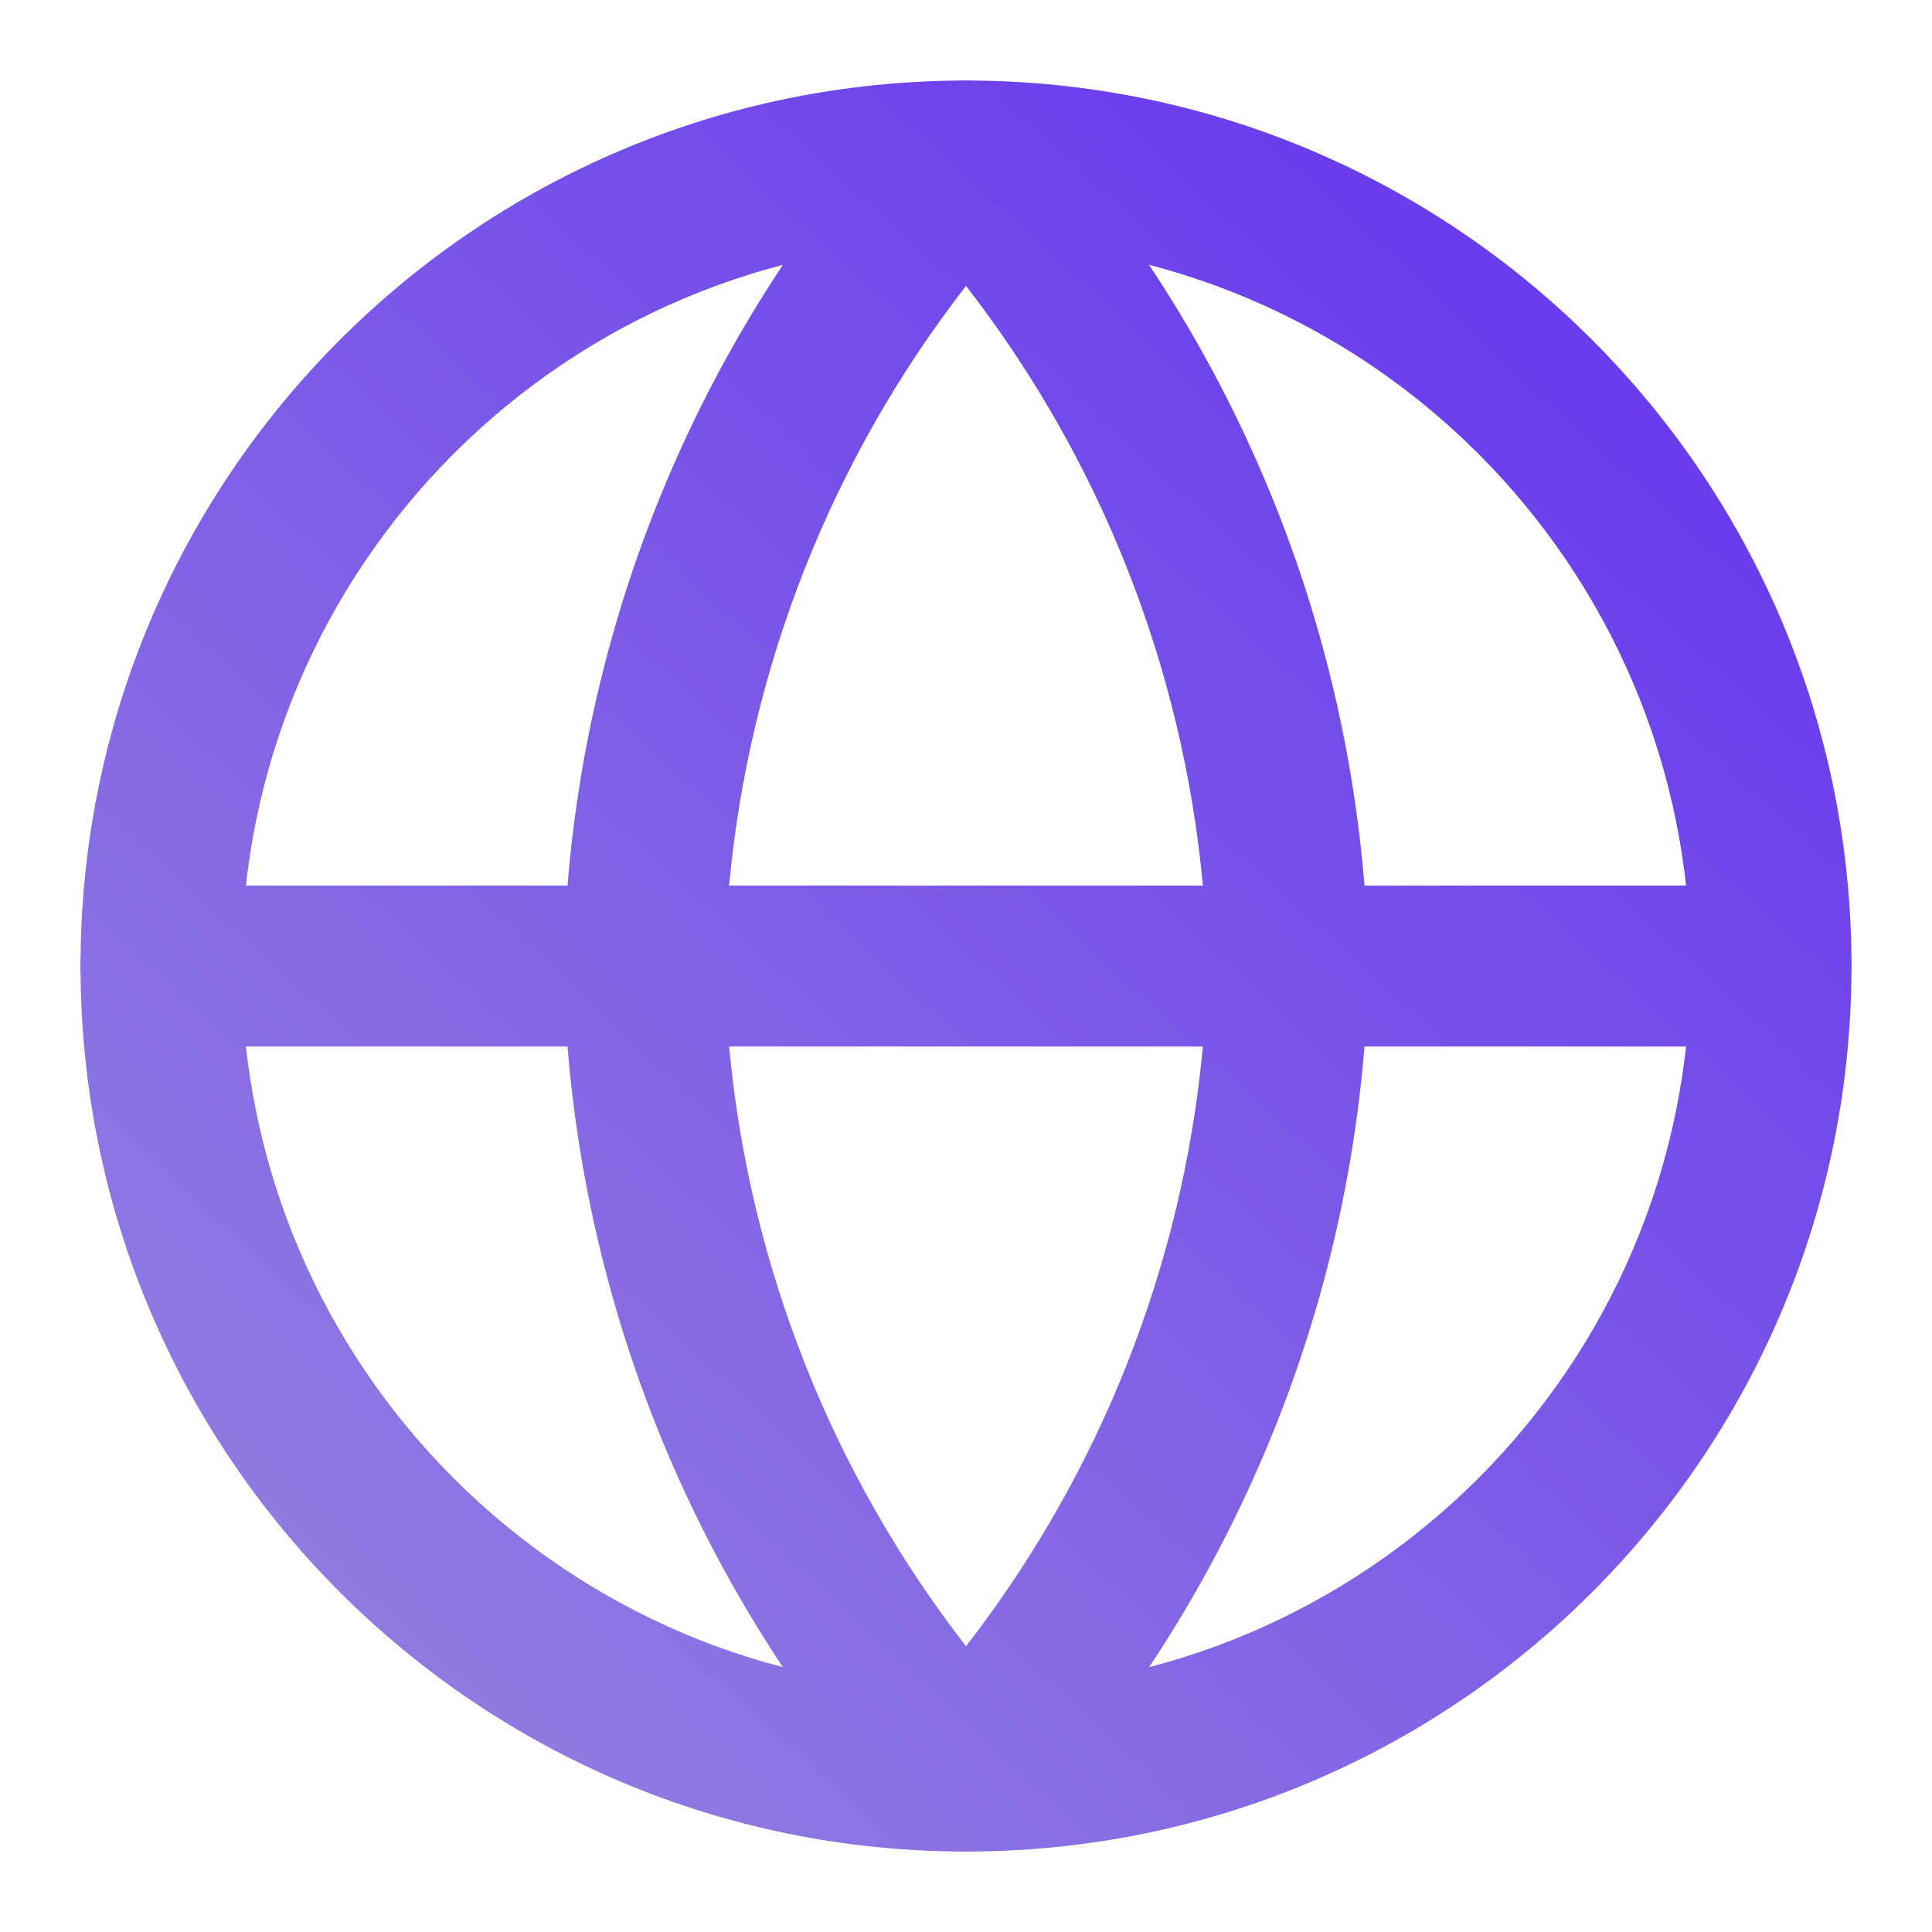
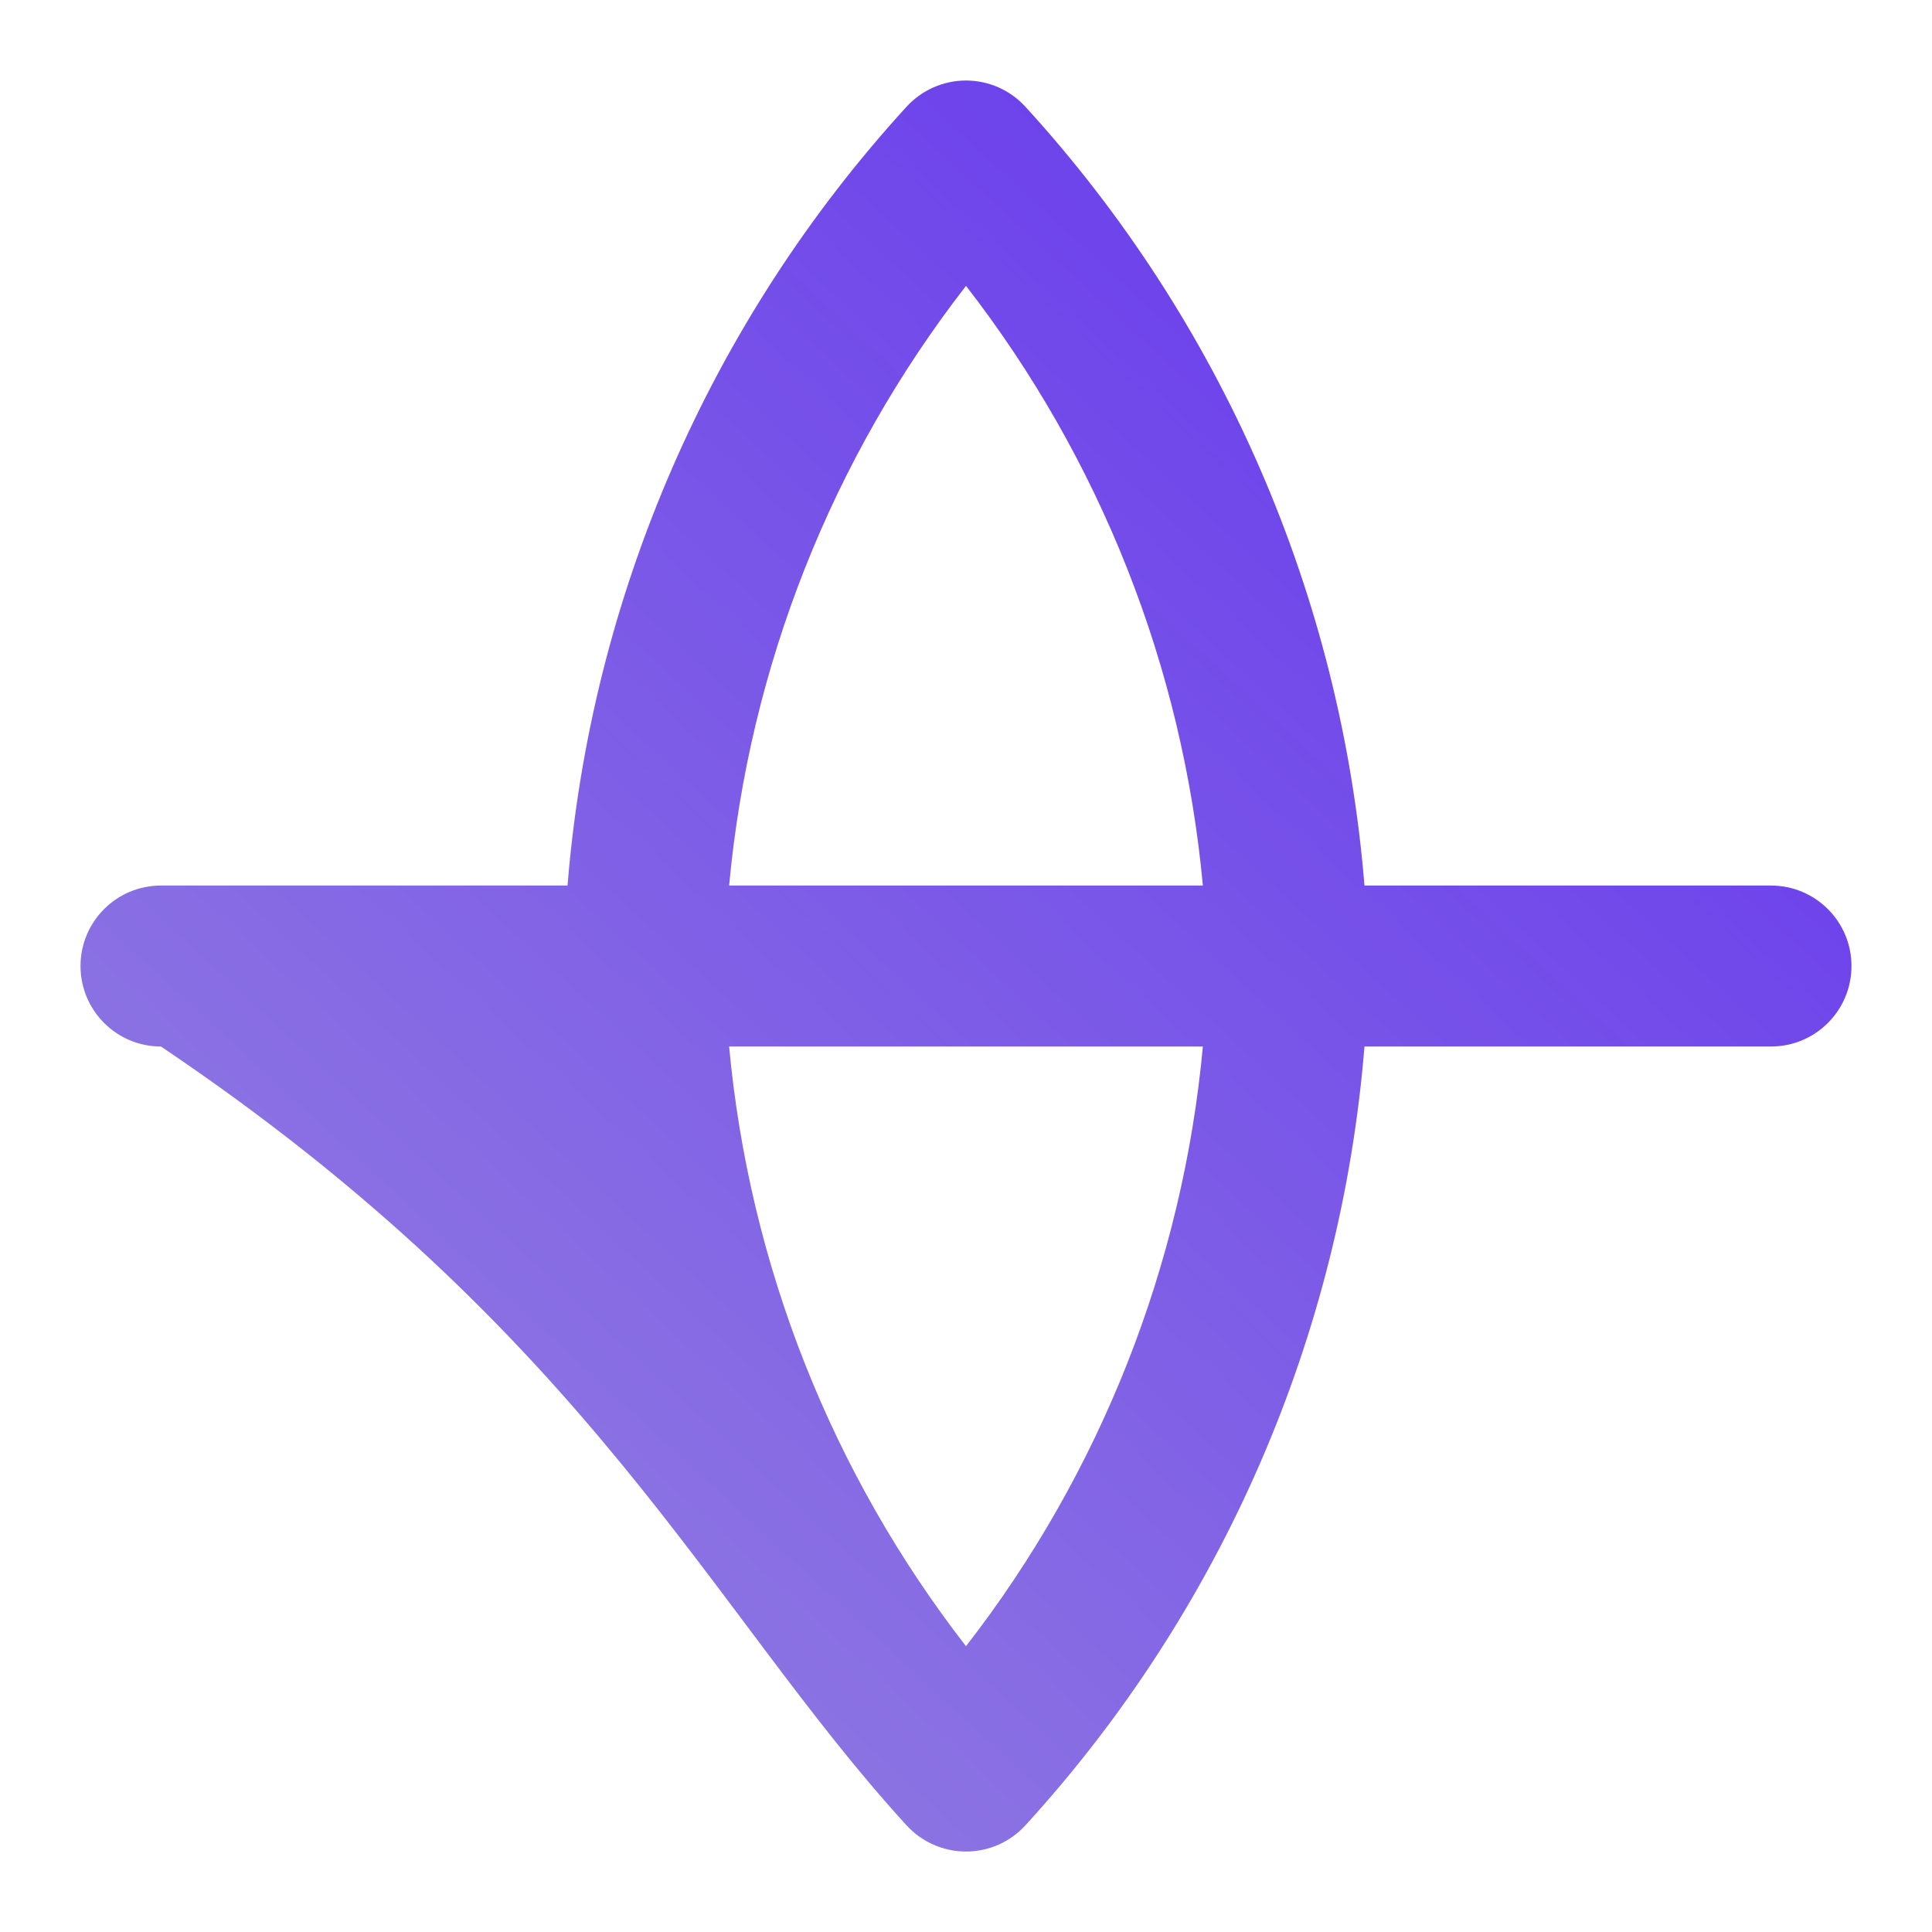
<svg xmlns="http://www.w3.org/2000/svg" width="28" height="28" viewBox="0 0 28 28" fill="none">
-   <path fill-rule="evenodd" clip-rule="evenodd" d="M14 3.5C8.201 3.5 3.5 8.201 3.5 14C3.5 19.799 8.201 24.5 14 24.5C19.799 24.5 24.5 19.799 24.5 14C24.5 8.201 19.799 3.5 14 3.5ZM1.167 14C1.167 6.913 6.912 1.167 14 1.167C21.087 1.167 26.833 6.913 26.833 14C26.833 21.088 21.087 26.834 14 26.834C6.912 26.834 1.167 21.088 1.167 14Z" fill="url(#paint0_linear_470_20661)" />
-   <path fill-rule="evenodd" clip-rule="evenodd" d="M14.861 1.547C14.64 1.305 14.328 1.167 14 1.167C13.672 1.167 13.36 1.305 13.138 1.547C10.287 4.668 8.565 8.642 8.225 12.834H2.333C1.689 12.834 1.167 13.356 1.167 14C1.167 14.645 1.689 15.167 2.333 15.167H8.225C8.565 19.359 10.287 23.333 13.138 26.454C13.36 26.696 13.672 26.834 14 26.834C14.328 26.834 14.64 26.696 14.861 26.454C17.712 23.333 19.435 19.359 19.775 15.167H25.666C26.311 15.167 26.833 14.645 26.833 14C26.833 13.356 26.311 12.834 25.666 12.834H19.775C19.435 8.642 17.712 4.668 14.861 1.547ZM17.433 12.834C17.14 9.668 15.948 6.653 14 4.143C12.052 6.653 10.86 9.668 10.567 12.834H17.433ZM10.567 15.167C10.86 18.332 12.052 21.348 14 23.858C15.948 21.348 17.14 18.332 17.433 15.167H10.567Z" fill="url(#paint1_linear_470_20661)" />
+   <path fill-rule="evenodd" clip-rule="evenodd" d="M14.861 1.547C14.64 1.305 14.328 1.167 14 1.167C13.672 1.167 13.36 1.305 13.138 1.547C10.287 4.668 8.565 8.642 8.225 12.834H2.333C1.689 12.834 1.167 13.356 1.167 14C1.167 14.645 1.689 15.167 2.333 15.167C8.565 19.359 10.287 23.333 13.138 26.454C13.36 26.696 13.672 26.834 14 26.834C14.328 26.834 14.64 26.696 14.861 26.454C17.712 23.333 19.435 19.359 19.775 15.167H25.666C26.311 15.167 26.833 14.645 26.833 14C26.833 13.356 26.311 12.834 25.666 12.834H19.775C19.435 8.642 17.712 4.668 14.861 1.547ZM17.433 12.834C17.14 9.668 15.948 6.653 14 4.143C12.052 6.653 10.86 9.668 10.567 12.834H17.433ZM10.567 15.167C10.86 18.332 12.052 21.348 14 23.858C15.948 21.348 17.14 18.332 17.433 15.167H10.567Z" fill="url(#paint1_linear_470_20661)" />
  <defs>
    <linearGradient id="paint0_linear_470_20661" x1="26.833" y1="-1.515" x2="1.193" y2="26.244" gradientUnits="userSpaceOnUse">
      <stop stop-color="#5E2AF0" />
      <stop offset="1" stop-color="#9786DF" />
    </linearGradient>
    <linearGradient id="paint1_linear_470_20661" x1="26.833" y1="-1.515" x2="1.193" y2="26.244" gradientUnits="userSpaceOnUse">
      <stop stop-color="#5E2AF0" />
      <stop offset="1" stop-color="#9786DF" />
    </linearGradient>
  </defs>
</svg>